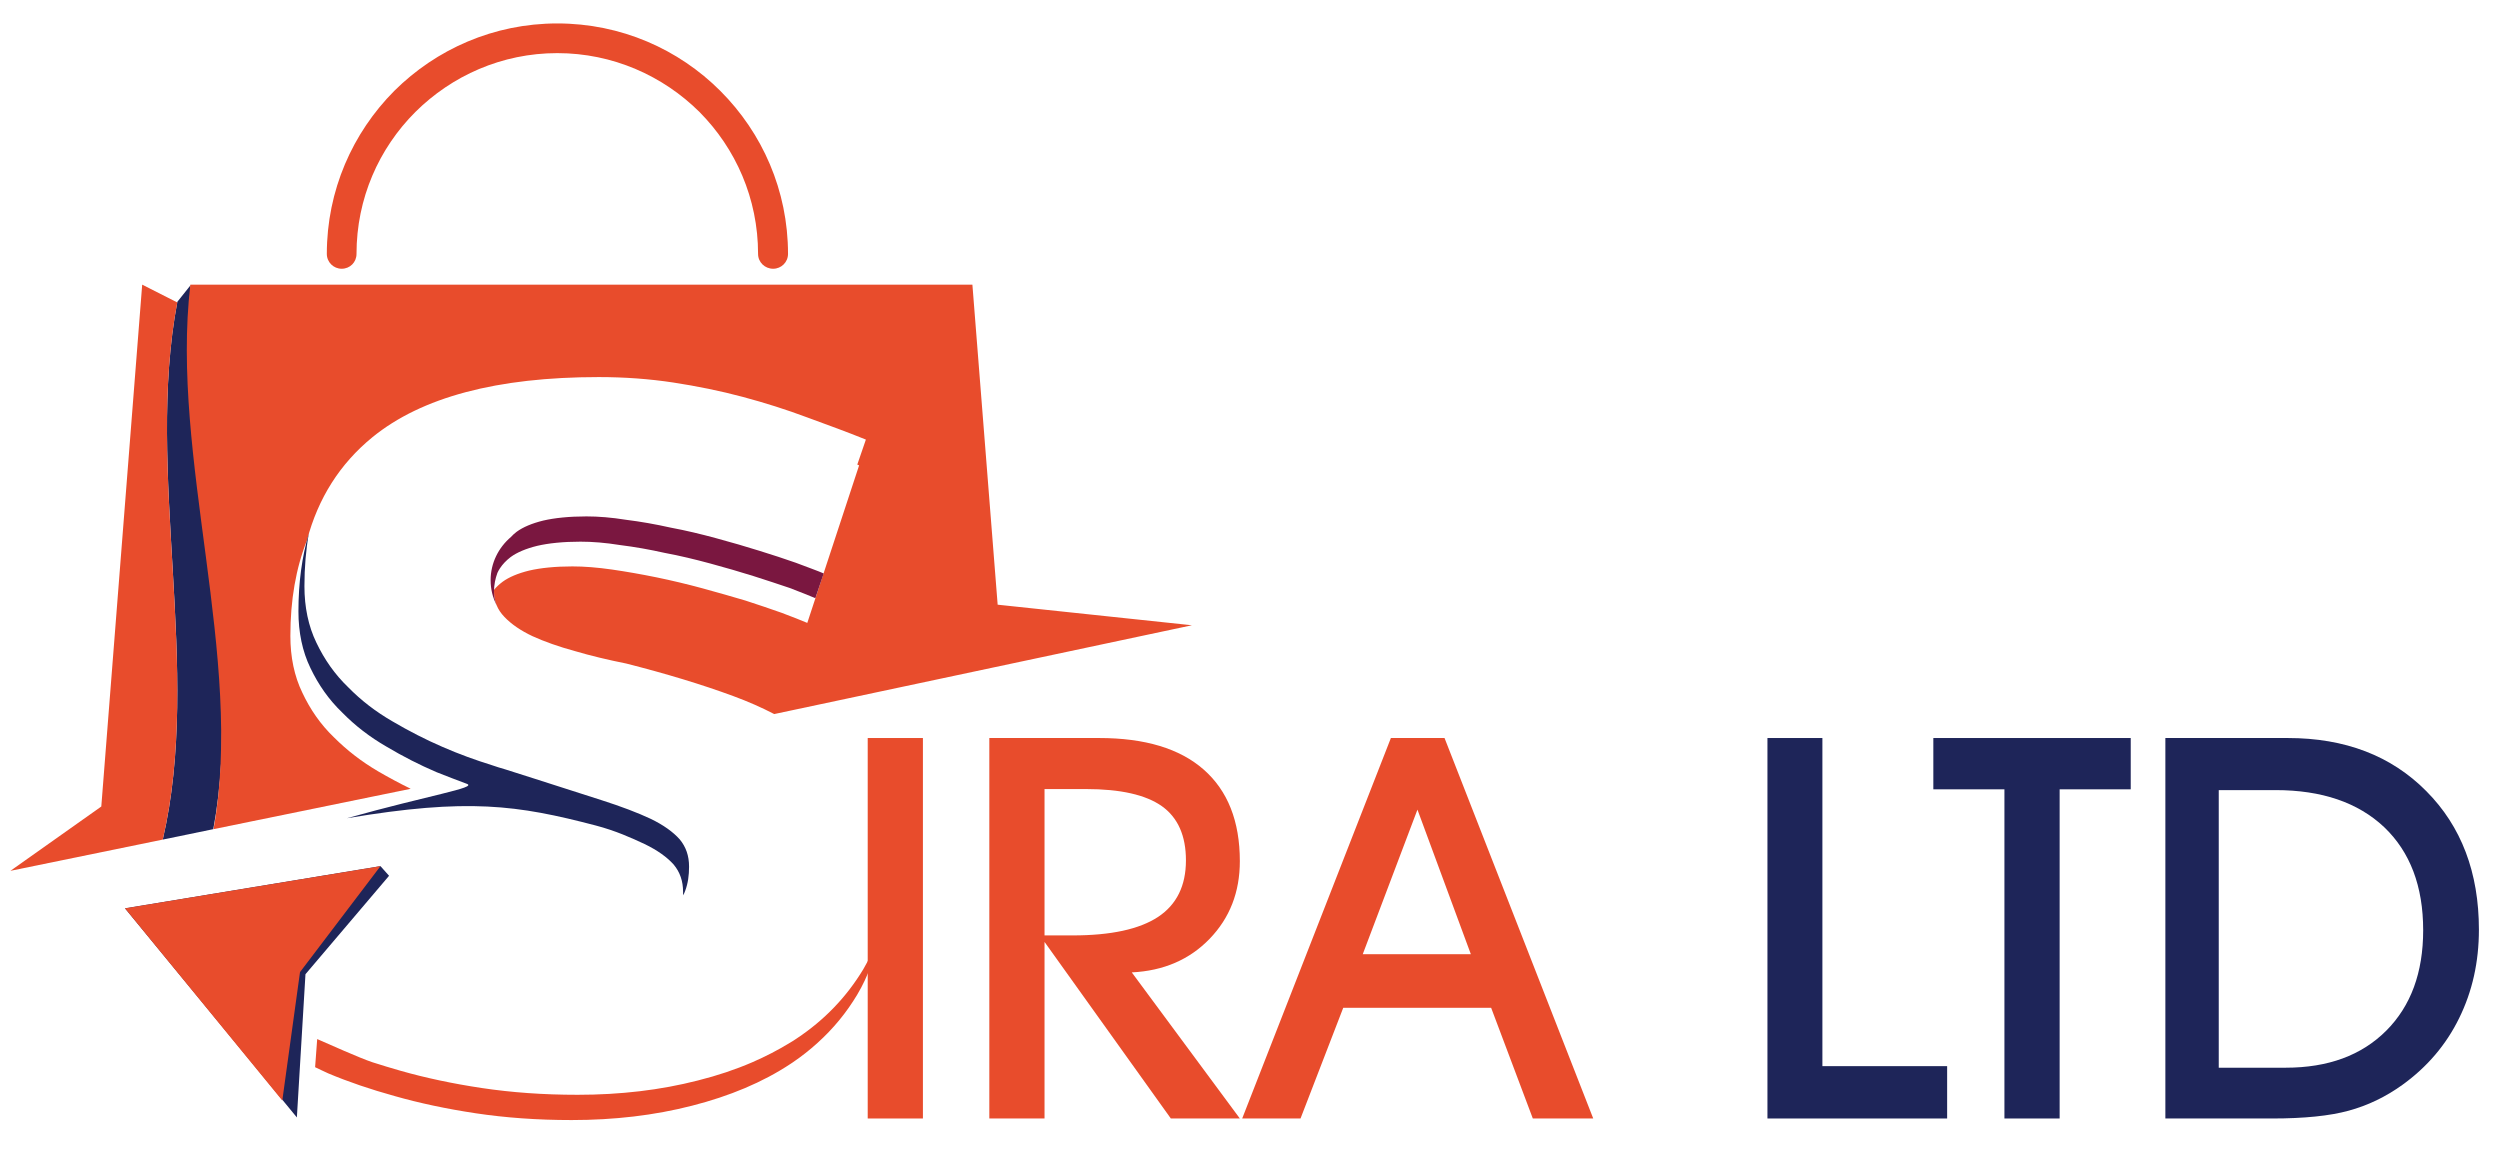
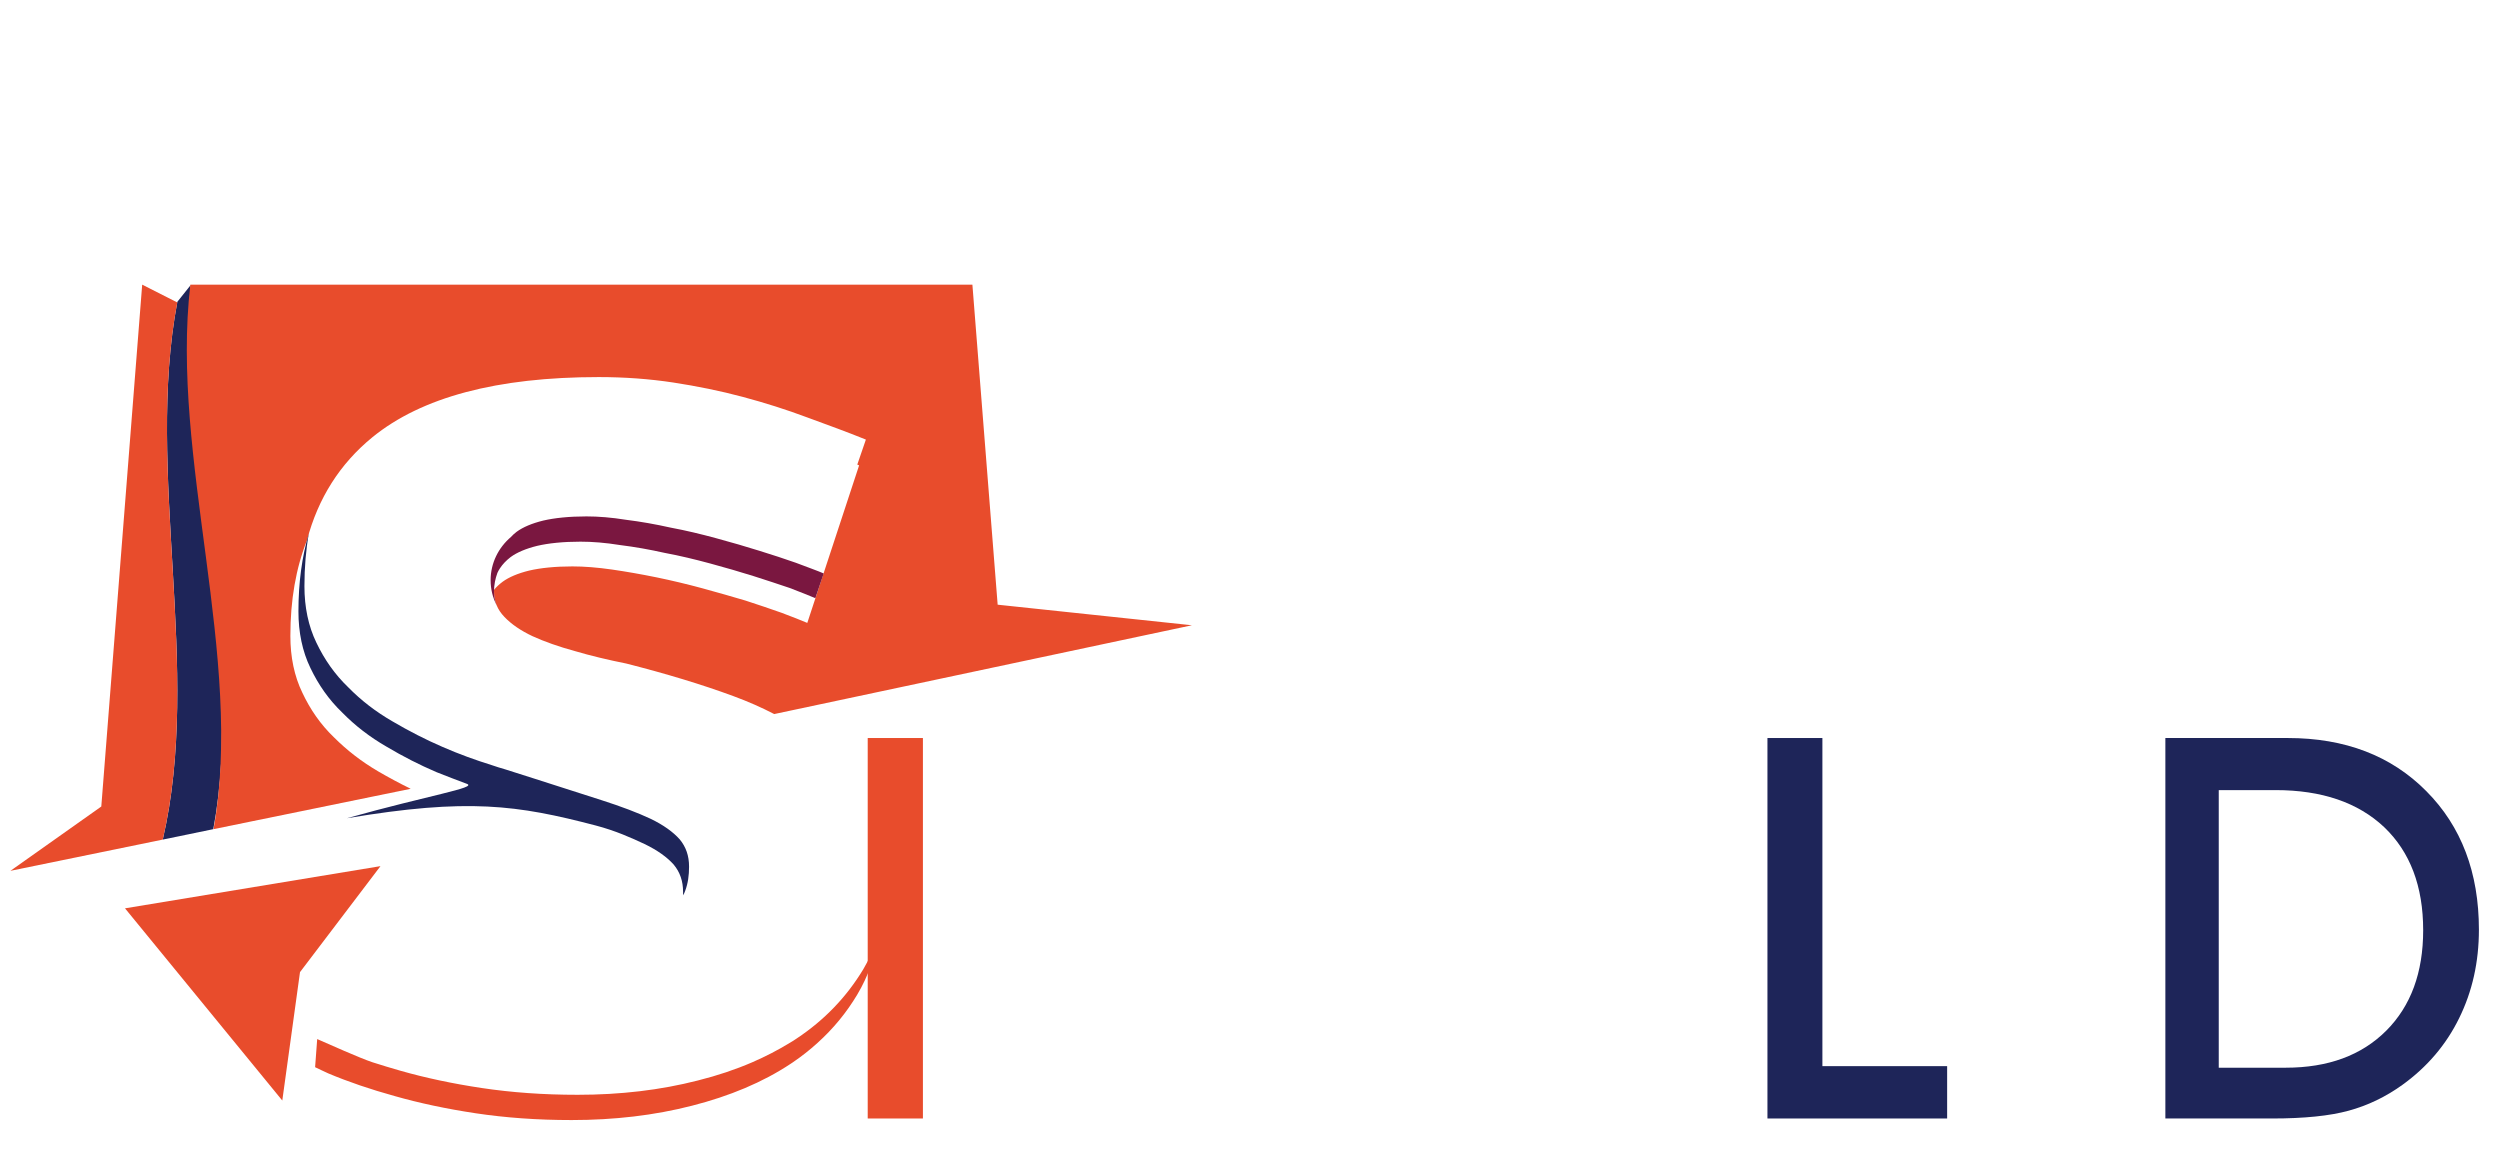
<svg xmlns="http://www.w3.org/2000/svg" version="1.2" viewBox="0 0 960 444" width="960" height="444">
  <title>SIRA LTD logo Final'-ai</title>
  <style>
		.s0 { fill: #1e2559 } 
		.s1 { fill: #e84c2c } 
		.s2 { fill: #7a1740 } 
	</style>
  <g id="Layer 1">
    <g id="&lt;Group&gt;">
      <g id="&lt;Group&gt;">
-         <path id="&lt;Path&gt;" class="s0" d="m68.1 115.9l5.1-6.4c-5.1 65.2 21.1 143 8.7 208.9l-19.4 4c15.2-65.3-6.8-141.3 5.6-206.5z" />
+         <path id="&lt;Path&gt;" class="s0" d="m68.1 115.9l5.1-6.4c-5.1 65.2 21.1 143 8.7 208.9l-19.4 4c15.2-65.3-6.8-141.3 5.6-206.5" />
      </g>
      <g id="&lt;Group&gt;">
        <path id="&lt;Path&gt;" class="s1" d="m73.1 109.3h140.9 159.4l9.7 122.9 74.6 7.9-160.4 34.1q-7.3-3.8-15.7-6.9c-12.2-4.5-25.8-8.6-41.1-12.5-7-1.4-13.7-3-19.8-4.8-6.2-1.7-11.6-3.6-16.2-5.7q-6.8-3.2-10.8-7.4c-2.7-2.8-4-6-4-9.8q0-0.3 0-0.6 1.3-1.6 3.3-3.1 3.7-2.7 10.2-4.3c4.3-1 9.9-1.6 16.6-1.6 4.6 0 9.6 0.4 15.2 1.2 5.5 0.8 11.2 1.8 17.1 3 5.8 1.2 11.7 2.6 17.6 4.2 5.9 1.6 11.4 3.2 16.5 4.7 5.1 1.7 9.8 3.2 13.9 4.7 4.3 1.6 7.5 2.9 9.9 3.9l19.9-60.5-0.7-0.3 3.3-9.6c-7.4-3-14.6-5.6-22.5-8.5-8-3-16.2-5.6-24.8-7.9-8.6-2.3-17.5-4.1-26.6-5.5-9.2-1.4-18.8-2.1-28.7-2.1-39 0-68 7.7-86.9 23.1q-18.7 15.3-25.1 39.5-6.4 16.1-6.4 36.8c0 8.1 1.5 15.4 4.6 21.8 3 6.4 7 12.2 12.1 17.1 5.1 5.1 10.7 9.4 17 13.1q6.2 3.6 12.5 6.7l-75.7 15.5c11.9-65.8-16.7-142.8-8.9-209.1z" />
      </g>
      <g id="&lt;Group&gt;">
-         <path id="&lt;Path&gt;" class="s1" d="m136.9 97.5c0 3.2-2.5 5.7-5.7 5.7-3.1 0-5.7-2.5-5.7-5.7 0-24.4 9.9-46.5 25.9-62.6 16.1-16 38.2-25.9 62.6-25.9 24.5 0 46.6 9.9 62.6 25.9 16.1 16.1 26 38.2 26 62.6 0 3.2-2.6 5.7-5.7 5.7-3.2 0-5.8-2.5-5.8-5.7 0-21.3-8.6-40.5-22.5-54.5-14-13.9-33.3-22.6-54.6-22.6-21.3 0-40.5 8.7-54.5 22.6-14 14-22.6 33.2-22.6 54.5z" />
-       </g>
+         </g>
      <g id="&lt;Group&gt;">
        <path id="&lt;Path&gt;" class="s1" d="m313.9 400.5q9.1-8.2 15.3-18.6 6.3-10.6 8.3-23.3-2.2 7.2-6 13.6c-6.4 10.6-14.9 19.5-25.6 26.6q-1.3 0.9-2.7 1.7-6.7 4.1-14.3 7.4-9.7 4.2-20.9 7c-14.4 3.7-29.8 5.5-46.2 5.5-13.2 0-25.5-0.9-36.8-2.6-11.3-1.7-21.6-3.9-31.1-6.6q-5.6-1.6-10.9-3.3c-5.1-1.7-16.8-7-21.2-8.9l-0.8 10.8c0.1 0.1 4.9 2.3 5.1 2.4 7.6 3.2 16.1 6.1 25.5 8.7 9.5 2.7 19.8 4.9 31.1 6.6 11.3 1.7 23.6 2.6 36.8 2.6 16.4 0 31.8-1.8 46.2-5.5 14.5-3.7 27.2-9 37.9-16.1q0.4-0.3 0.9-0.6 5-3.4 9.4-7.4z" />
      </g>
      <g id="&lt;Group&gt;">
        <path id="&lt;Path&gt;" class="s0" d="m231.1 307.3c-7.5-2.4-16.2-5.2-26.2-8.4q-4.9-1.6-11-3.5-2.5-0.7-5.1-1.6c-6.1-1.9-12.5-4.2-18.9-7-6.5-2.8-12.9-6.1-19.2-9.8-6.4-3.7-12-8-17-13.1-5.1-4.9-9.1-10.6-12.2-17.1-3.1-6.4-4.6-13.7-4.6-21.7q0-10.8 1.7-20.3-4 13.5-4 30c0 8 1.5 15.3 4.6 21.7 3.1 6.5 7.1 12.2 12.2 17.1 5 5.1 10.6 9.4 17 13.1q9.4 5.6 19.2 9.8c2.4 1 9.3 3.6 11.7 4.5 4 1.5-14.3 4.3-46.1 13.2 46.5-7.8 65.4-5.1 95.6 2.8 7.6 2 13.8 4.8 18.7 7.1 5 2.4 8.7 5.1 11.2 7.9 2.4 2.9 3.6 6.3 3.6 10.5q0 0.7 0 1.3 0.5-0.8 0.8-1.7c1.1-2.9 1.5-6 1.5-9.3 0-4.2-1.2-7.6-3.6-10.5-2.5-2.8-6.2-5.5-11.2-7.9-4.9-2.3-11.2-4.7-18.7-7.1z" />
      </g>
      <path id="&lt;Compound Path&gt;" fill-rule="evenodd" class="s2" d="m275.1 206.7c-5.9-1.6-11.7-3-17.6-4.1-5.8-1.3-11.5-2.3-17.1-3-5.6-0.9-10.6-1.3-15.2-1.3-6.7 0-12.3 0.6-16.6 1.6q-6.5 1.6-10.2 4.3-1.2 0.9-2.2 2c-4.8 4.1-7.8 10-7.8 16.6 0 3.4 0.8 6.7 2.3 9.6q-1-2.5-1-5.3c0-2.5 0.5-4.9 1.3-7.1q0.4-0.9 1-1.8 1.5-2.3 4.1-4.3 3.7-2.7 10.2-4.3c4.3-1 9.9-1.6 16.6-1.6 4.6 0 9.6 0.4 15.2 1.3 5.6 0.7 11.3 1.7 17.1 3 5.9 1.1 11.7 2.5 17.6 4.1 5.9 1.6 11.4 3.2 16.5 4.8 5.1 1.6 9.8 3.2 14 4.6 4.2 1.6 7.4 2.9 9.8 3.9l3.2-9.5c-2.3-1-6.5-2.5-10.7-4.1-4.2-1.5-8.9-3-14-4.6-5.1-1.6-10.6-3.2-16.5-4.8zm-79.4-0.1q0 0.1-0.1 0.2 0.1-0.1 0.1-0.2z" />
      <g id="&lt;Group&gt;">
-         <path id="&lt;Path&gt;" class="s0" d="m114 429.1l3.3-55 32.1-37.8-3.3-3.7-98.1 16.2z" />
-       </g>
+         </g>
      <g id="&lt;Group&gt;">
        <path id="&lt;Path&gt;" class="s1" d="m108.4 422.6l6.8-49.3 30.9-40.7-98.1 16.2z" />
      </g>
      <g id="&lt;Group&gt;">
        <path id="&lt;Path&gt;" class="s1" d="m62.5 322.4c15.2-65.3-6.8-141.2 5.6-206.4l-0.1 0.1-13.4-6.8-15.7 200.4-34.9 24.7z" />
      </g>
      <g id="&lt;Group&gt;">
        <g id="&lt;Group&gt;">
          <path id="&lt;Compound Path&gt;" class="s1" d="m354.4 283.4v146.1h-21.2v-146.1z" />
        </g>
      </g>
      <g id="&lt;Group&gt;">
        <g id="&lt;Group&gt;">
-           <path id="&lt;Compound Path&gt;" fill-rule="evenodd" class="s1" d="m401.1 429.5h-21.2v-146.1h42.2q26.3 0 40.1 12.1 13.9 12.2 13.9 35.2 0 17.8-11.6 29.8-11.6 12-29.9 12.9l41.5 56.1h-26.5l-48.5-67.8zm0-70.3h10.8q22 0 32.8-7.1 10.7-7.1 10.7-21.7 0-14.2-9.2-20.8-9.3-6.6-29.2-6.6h-15.9z" />
-         </g>
+           </g>
      </g>
      <g id="&lt;Group&gt;">
        <g id="&lt;Group&gt;">
-           <path id="&lt;Compound Path&gt;" fill-rule="evenodd" class="s1" d="m515.8 387l-16.4 42.5h-22.4l57.1-146.1h20.6l57.1 146.1h-23.2l-16-42.5zm49-20.6l-20.5-55.5-21 55.5z" />
-         </g>
+           </g>
      </g>
      <g id="&lt;Group&gt;">
        <g id="&lt;Group&gt;">
          <path id="&lt;Compound Path&gt;" class="s0" d="m747.7 429.5h-69v-146.1h21.1v126h47.9z" />
        </g>
      </g>
      <g id="&lt;Group&gt;">
        <g id="&lt;Group&gt;">
-           <path id="&lt;Compound Path&gt;" class="s0" d="m790.9 429.5h-21.2v-126.4h-27.3v-19.7h75.8v19.7h-27.3z" />
-         </g>
+           </g>
      </g>
      <g id="&lt;Group&gt;">
        <g id="&lt;Group&gt;">
          <path id="&lt;Compound Path&gt;" fill-rule="evenodd" class="s0" d="m872.5 429.5h-41v-146.1h47q33 0 53.2 20.4 20.2 20.3 20.2 53.2 0 18.6-7.6 34-7.5 15.3-21.8 25.6-9.6 6.9-20.6 9.9-10.9 3-29.4 3zm-20.5-19.5h25.7q24.4 0 38.6-14.2 14.2-14.2 14.2-38.6 0-25.3-15-39.6-15.1-14.2-41.7-14.2h-21.8z" />
        </g>
      </g>
    </g>
  </g>
</svg>